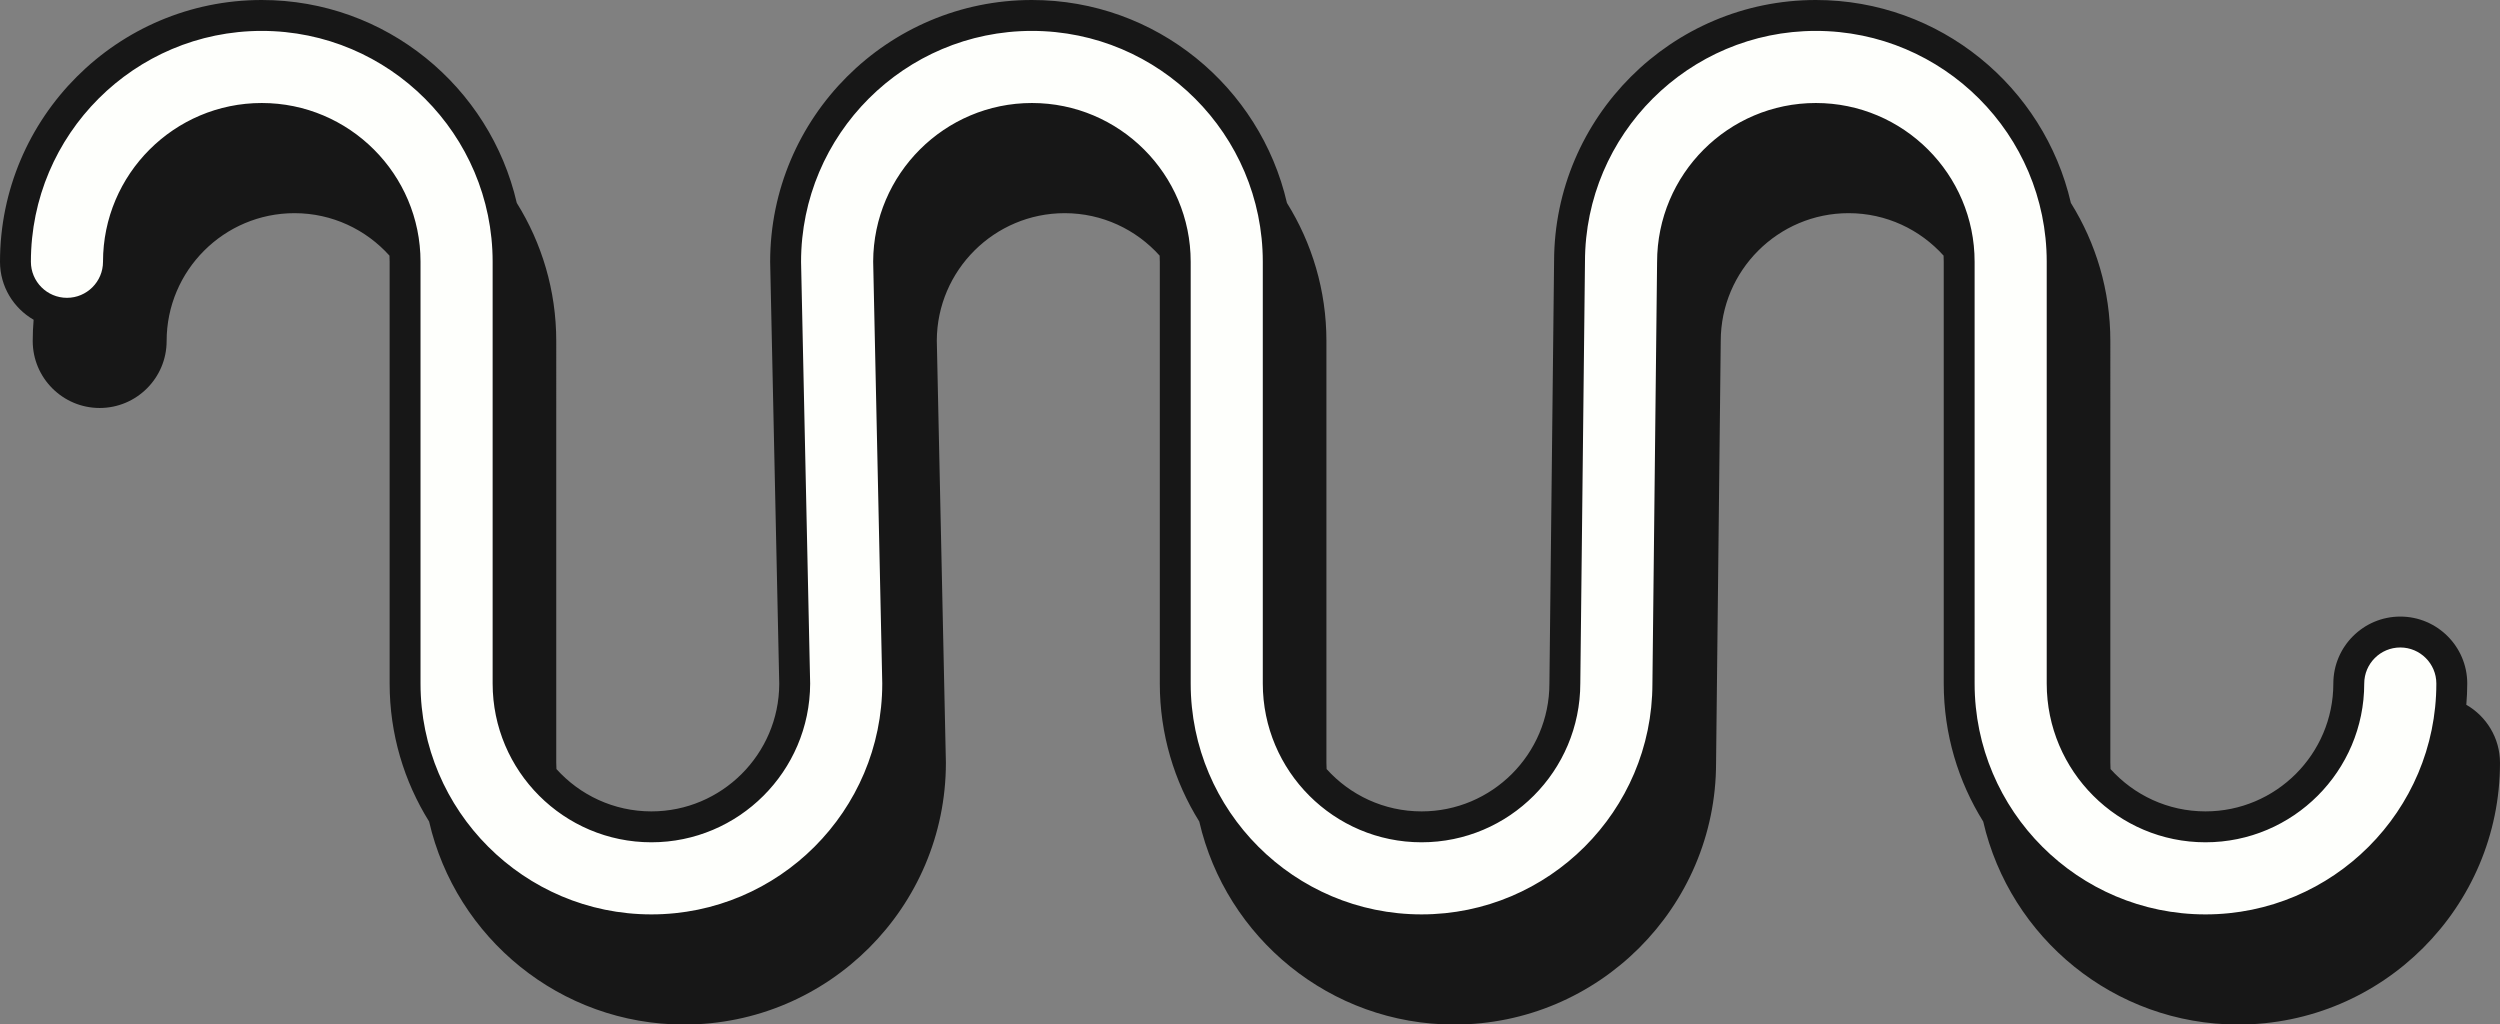
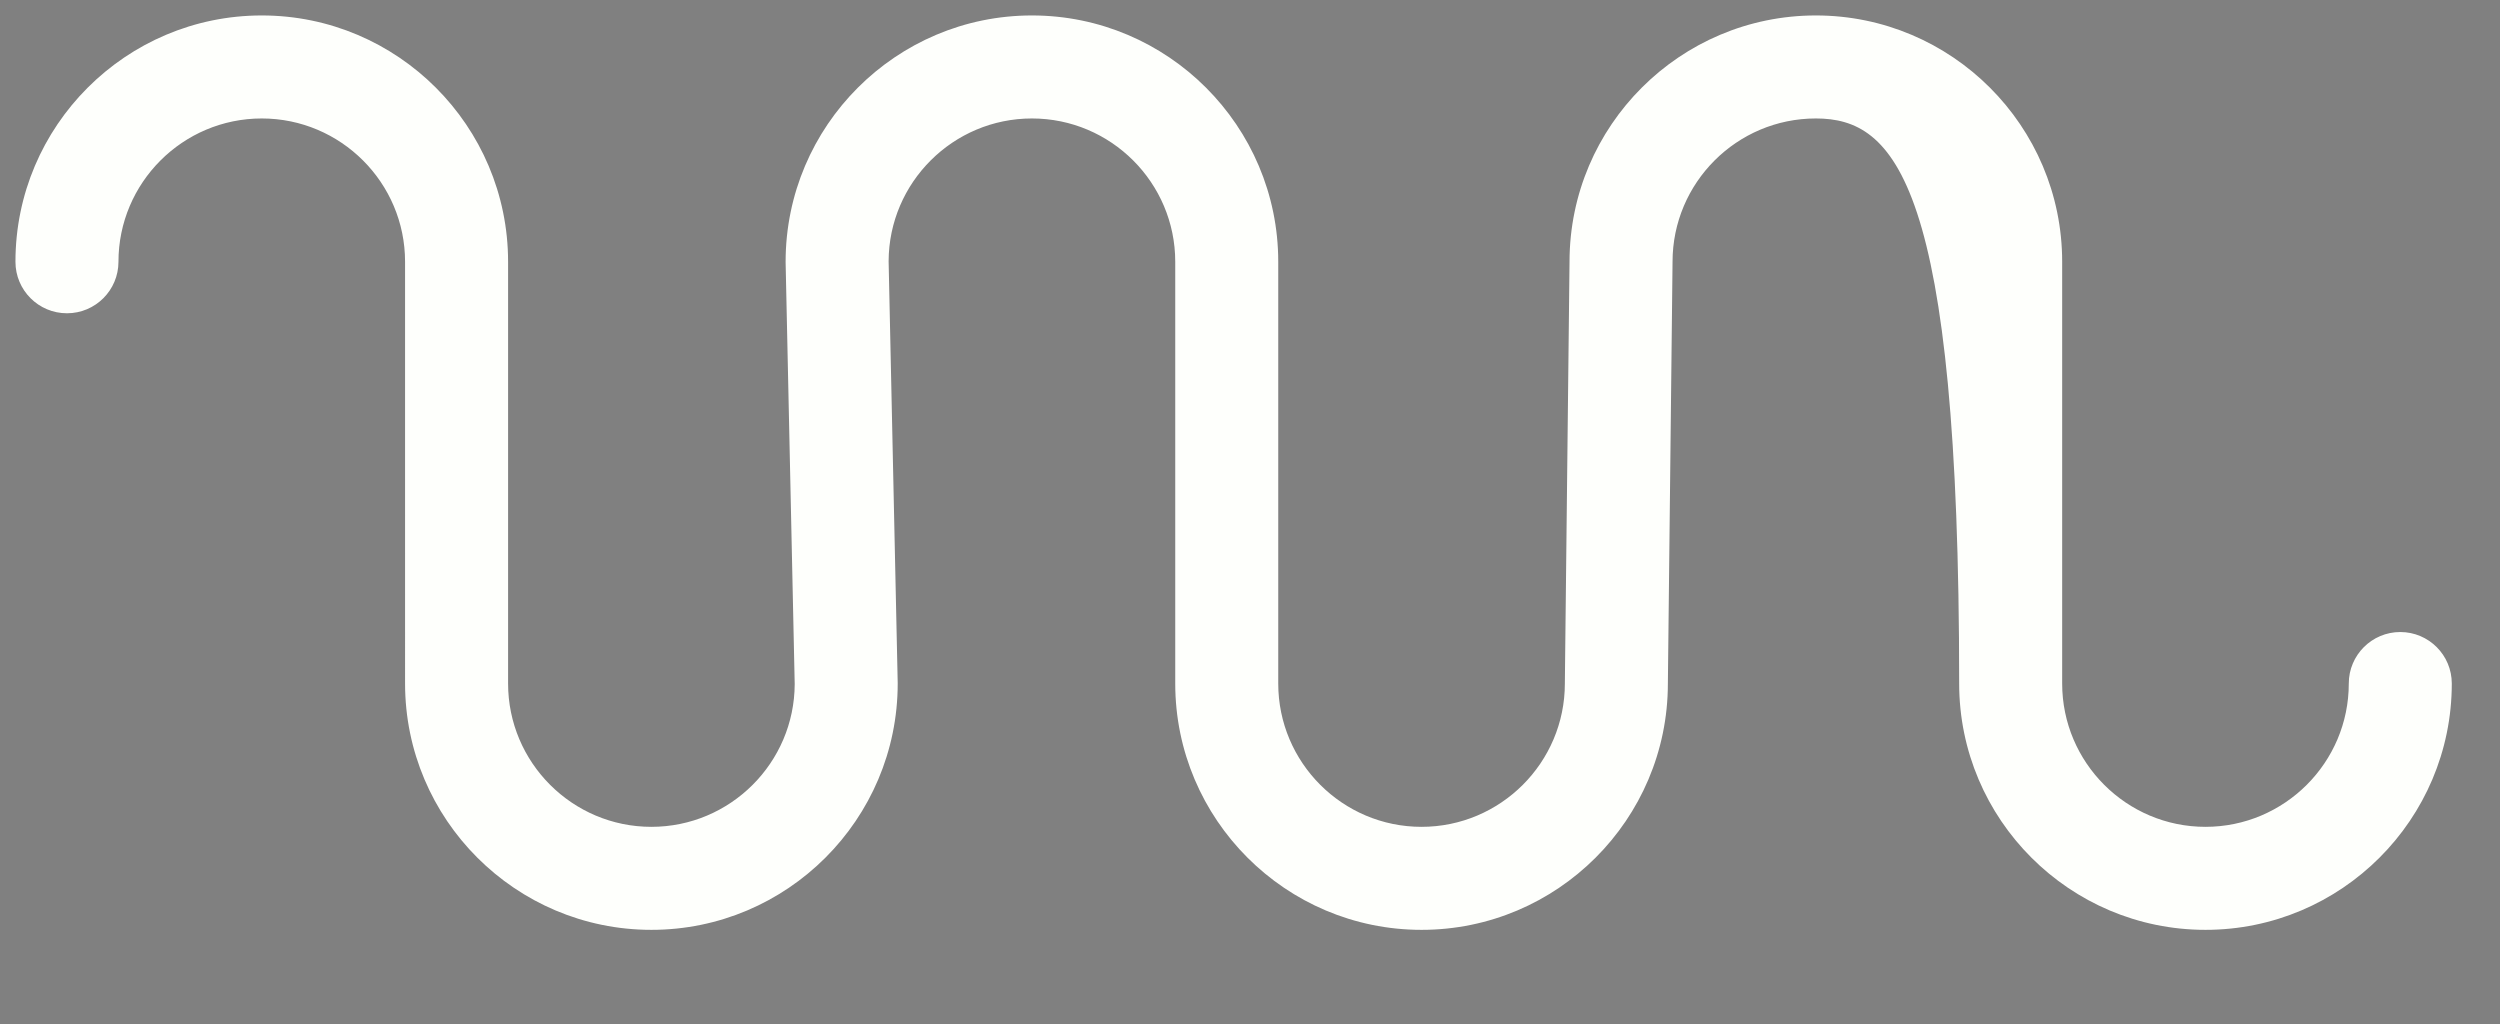
<svg xmlns="http://www.w3.org/2000/svg" fill="#171717" height="198.9" preserveAspectRatio="xMidYMid meet" version="1" viewBox="0.0 0.0 485.4 198.9" width="485.4" zoomAndPan="magnify">
  <rect x="0.0" y="0.0" width="485.4" height="198.9" fill="#808080" stroke="none" />
  <g id="change1_1">
-     <path d="M428.216,180.539c-26.37,0-47.824-21.454-47.824-47.825V50.825 C380.392,35.482,367.909,23,352.566,23s-27.825,12.482-27.825,27.825c0,0.037,0,0.074-0.001,0.111l-0.906,81.832 c-0.028,26.347-21.472,47.772-47.825,47.772c-26.37,0-47.824-21.454-47.824-47.825V50.825 C228.185,35.482,215.702,23,200.359,23c-15.31,0-27.771,12.428-27.825,27.726l1.762,81.772 c0.002,0.072,0.002,0.144,0.002,0.216c0,26.371-21.454,47.825-47.825,47.825c-26.371,0-47.825-21.454-47.825-47.825 V50.825C78.649,35.482,66.168,23,50.825,23S23,35.482,23,50.825c0,5.523-4.477,10-10,10s-10-4.477-10-10 C3,24.454,24.454,3,50.825,3s47.825,21.454,47.825,47.825v81.889c0,15.343,12.482,27.825,27.825,27.825 c15.31,0,27.771-12.429,27.825-27.727L152.537,51.04c-0.002-0.072-0.002-0.144-0.002-0.215 C152.535,24.454,173.989,3,200.359,3c26.371,0,47.825,21.454,47.825,47.825v81.889 c0,15.343,12.481,27.825,27.824,27.825s27.825-12.482,27.825-27.825c0-0.037,0-0.074,0.001-0.11l0.906-81.832 C304.769,24.425,326.213,3,352.566,3c26.371,0,47.825,21.454,47.825,47.825v81.889 c0,15.343,12.481,27.825,27.824,27.825s27.825-12.482,27.825-27.825c0-5.522,4.478-10,10-10s10,4.478,10,10 C476.041,159.085,454.587,180.539,428.216,180.539z M428.216,180.539c-26.37,0-47.824-21.454-47.824-47.825V50.825 C380.392,35.482,367.909,23,352.566,23s-27.825,12.482-27.825,27.825c0,0.037,0,0.074-0.001,0.111l-0.906,81.832 c-0.028,26.347-21.472,47.772-47.825,47.772c-26.37,0-47.824-21.454-47.824-47.825V50.825 C228.185,35.482,215.702,23,200.359,23c-15.31,0-27.771,12.428-27.825,27.726l1.762,81.772 c0.002,0.072,0.002,0.144,0.002,0.216c0,26.371-21.454,47.825-47.825,47.825c-26.371,0-47.825-21.454-47.825-47.825 V50.825C78.649,35.482,66.168,23,50.825,23S23,35.482,23,50.825c0,5.523-4.477,10-10,10s-10-4.477-10-10 C3,24.454,24.454,3,50.825,3s47.825,21.454,47.825,47.825v81.889c0,15.343,12.482,27.825,27.825,27.825 c15.31,0,27.771-12.429,27.825-27.727L152.537,51.04c-0.002-0.072-0.002-0.144-0.002-0.215 C152.535,24.454,173.989,3,200.359,3c26.371,0,47.825,21.454,47.825,47.825v81.889 c0,15.343,12.481,27.825,27.824,27.825s27.825-12.482,27.825-27.825c0-0.037,0-0.074,0.001-0.11l0.906-81.832 C304.769,24.425,326.213,3,352.566,3c26.371,0,47.825,21.454,47.825,47.825v81.889 c0,15.343,12.481,27.825,27.824,27.825s27.825-12.482,27.825-27.825c0-5.522,4.478-10,10-10s10,4.478,10,10 C476.041,159.085,454.587,180.539,428.216,180.539z" fill="#fefffc" />
+     <path d="M428.216,180.539c-26.37,0-47.824-21.454-47.824-47.825V50.825 C380.392,35.482,367.909,23,352.566,23s-27.825,12.482-27.825,27.825c0,0.037,0,0.074-0.001,0.111l-0.906,81.832 c-0.028,26.347-21.472,47.772-47.825,47.772c-26.37,0-47.824-21.454-47.824-47.825V50.825 C228.185,35.482,215.702,23,200.359,23c-15.31,0-27.771,12.428-27.825,27.726l1.762,81.772 c0.002,0.072,0.002,0.144,0.002,0.216c0,26.371-21.454,47.825-47.825,47.825c-26.371,0-47.825-21.454-47.825-47.825 V50.825C78.649,35.482,66.168,23,50.825,23S23,35.482,23,50.825c0,5.523-4.477,10-10,10s-10-4.477-10-10 C3,24.454,24.454,3,50.825,3s47.825,21.454,47.825,47.825v81.889c0,15.343,12.482,27.825,27.825,27.825 c15.31,0,27.771-12.429,27.825-27.727L152.537,51.04c-0.002-0.072-0.002-0.144-0.002-0.215 C152.535,24.454,173.989,3,200.359,3c26.371,0,47.825,21.454,47.825,47.825v81.889 c0,15.343,12.481,27.825,27.824,27.825s27.825-12.482,27.825-27.825c0-0.037,0-0.074,0.001-0.11l0.906-81.832 C304.769,24.425,326.213,3,352.566,3c26.371,0,47.825,21.454,47.825,47.825v81.889 c0,15.343,12.481,27.825,27.824,27.825s27.825-12.482,27.825-27.825c0-5.522,4.478-10,10-10s10,4.478,10,10 C476.041,159.085,454.587,180.539,428.216,180.539z M428.216,180.539c-26.37,0-47.824-21.454-47.824-47.825C380.392,35.482,367.909,23,352.566,23s-27.825,12.482-27.825,27.825c0,0.037,0,0.074-0.001,0.111l-0.906,81.832 c-0.028,26.347-21.472,47.772-47.825,47.772c-26.37,0-47.824-21.454-47.824-47.825V50.825 C228.185,35.482,215.702,23,200.359,23c-15.31,0-27.771,12.428-27.825,27.726l1.762,81.772 c0.002,0.072,0.002,0.144,0.002,0.216c0,26.371-21.454,47.825-47.825,47.825c-26.371,0-47.825-21.454-47.825-47.825 V50.825C78.649,35.482,66.168,23,50.825,23S23,35.482,23,50.825c0,5.523-4.477,10-10,10s-10-4.477-10-10 C3,24.454,24.454,3,50.825,3s47.825,21.454,47.825,47.825v81.889c0,15.343,12.482,27.825,27.825,27.825 c15.31,0,27.771-12.429,27.825-27.727L152.537,51.04c-0.002-0.072-0.002-0.144-0.002-0.215 C152.535,24.454,173.989,3,200.359,3c26.371,0,47.825,21.454,47.825,47.825v81.889 c0,15.343,12.481,27.825,27.824,27.825s27.825-12.482,27.825-27.825c0-0.037,0-0.074,0.001-0.11l0.906-81.832 C304.769,24.425,326.213,3,352.566,3c26.371,0,47.825,21.454,47.825,47.825v81.889 c0,15.343,12.481,27.825,27.824,27.825s27.825-12.482,27.825-27.825c0-5.522,4.478-10,10-10s10,4.478,10,10 C476.041,159.085,454.587,180.539,428.216,180.539z" fill="#fefffc" />
  </g>
  <g id="change2_1">
-     <path d="M478.859,136.84c0.11-1.363,0.182-2.736,0.182-4.127c0-7.168-5.832-13-13-13s-13,5.832-13,13 c0,13.688-11.137,24.825-24.825,24.825c-7.308,0-13.886-3.175-18.433-8.217c-0.02-0.405-0.038-0.81-0.038-1.22 V66.213c0-9.834-2.808-19.023-7.664-26.811C396.883,16.862,376.664,0,352.566,0 c-27.995,0-50.795,22.774-50.825,50.738l-0.905,81.785l-0.002,0.191c0,13.688-11.137,24.825-24.825,24.825 c-7.308,0-13.886-3.175-18.433-8.217c-0.02-0.405-0.038-0.81-0.038-1.22V66.213c0-9.834-2.808-19.023-7.664-26.81 C244.676,16.862,224.456,0,200.359,0c-28.025,0-50.825,22.8-50.825,50.825l1.765,81.977 c-0.047,13.641-11.184,24.737-24.825,24.737c-7.308,0-13.887-3.176-18.434-8.218 c-0.02-0.404-0.038-0.809-0.038-1.219V66.213c0-9.833-2.808-19.022-7.663-26.809C95.141,16.863,74.922,0,50.825,0 C22.8,0,0,22.8,0,50.825c0,4.811,2.633,9.01,6.528,11.258c-0.112,1.363-0.175,2.739-0.175,4.131 c0,7.168,5.832,13,13,13s13-5.832,13-13c0-13.688,11.136-24.825,24.825-24.825c7.317,0,13.896,3.191,18.442,8.245 c0.019,0.395,0.03,0.792,0.03,1.191v81.889c0,9.829,2.812,19.009,7.663,26.794 c5.191,22.55,25.412,39.42,49.515,39.42c28.025,0,50.825-22.8,50.825-50.825l-1.765-81.978 c0.047-13.64,11.184-24.736,24.825-24.736c7.318,0,13.896,3.191,18.442,8.245c0.019,0.395,0.03,0.791,0.03,1.191 v81.889c0,9.829,2.813,19.009,7.663,26.794c5.191,22.55,25.412,39.42,49.515,39.42 c27.995,0,50.795-22.774,50.825-50.738l0.905-81.786l0.002-0.19c0-13.688,11.137-24.825,24.825-24.825 c7.317,0,13.895,3.191,18.442,8.245c0.019,0.395,0.03,0.792,0.03,1.191v81.889c0,9.829,2.813,19.009,7.664,26.795 c5.192,22.549,25.412,39.419,49.514,39.419c28.025,0,50.825-22.8,50.825-50.825 C485.394,143.288,482.76,139.084,478.859,136.84z M352.566,20c-16.997,0-30.825,13.828-30.826,30.902l-0.906,81.862 c-0.026,24.689-20.135,44.774-44.825,44.774c-24.716,0-44.824-20.108-44.824-44.825V50.825 C231.185,33.828,217.356,20,200.359,20c-16.938,0-30.766,13.779-30.824,30.791l1.762,81.768l0.002,0.155 c0,24.717-20.108,44.825-44.825,44.825c-24.717,0-44.825-20.108-44.825-44.825V50.825 C81.649,33.828,67.821,20,50.825,20S20,33.828,20,50.825c0,3.86-3.14,7-7,7s-7-3.14-7-7C6,26.108,26.108,6,50.825,6 s44.825,20.108,44.825,44.825v81.889c0,16.997,13.828,30.825,30.825,30.825c16.938,0,30.766-13.779,30.824-30.791 l-1.762-81.769l-0.002-0.154C155.535,26.108,175.643,6,200.359,6c24.717,0,44.825,20.108,44.825,44.825v81.889 c0,16.997,13.828,30.825,30.824,30.825c16.997,0,30.825-13.828,30.826-30.902l0.906-81.862 C307.768,26.085,327.876,6,352.566,6c24.717,0,44.825,20.108,44.825,44.825v81.889 c0,16.997,13.828,30.825,30.824,30.825c16.997,0,30.825-13.828,30.825-30.825c0-3.859,3.141-7,7-7s7,3.141,7,7 c0,24.717-20.108,44.825-44.825,44.825c-24.716,0-44.824-20.108-44.824-44.825V50.825 C383.392,33.828,369.563,20,352.566,20z" fill="inherit" />
-   </g>
+     </g>
</svg>